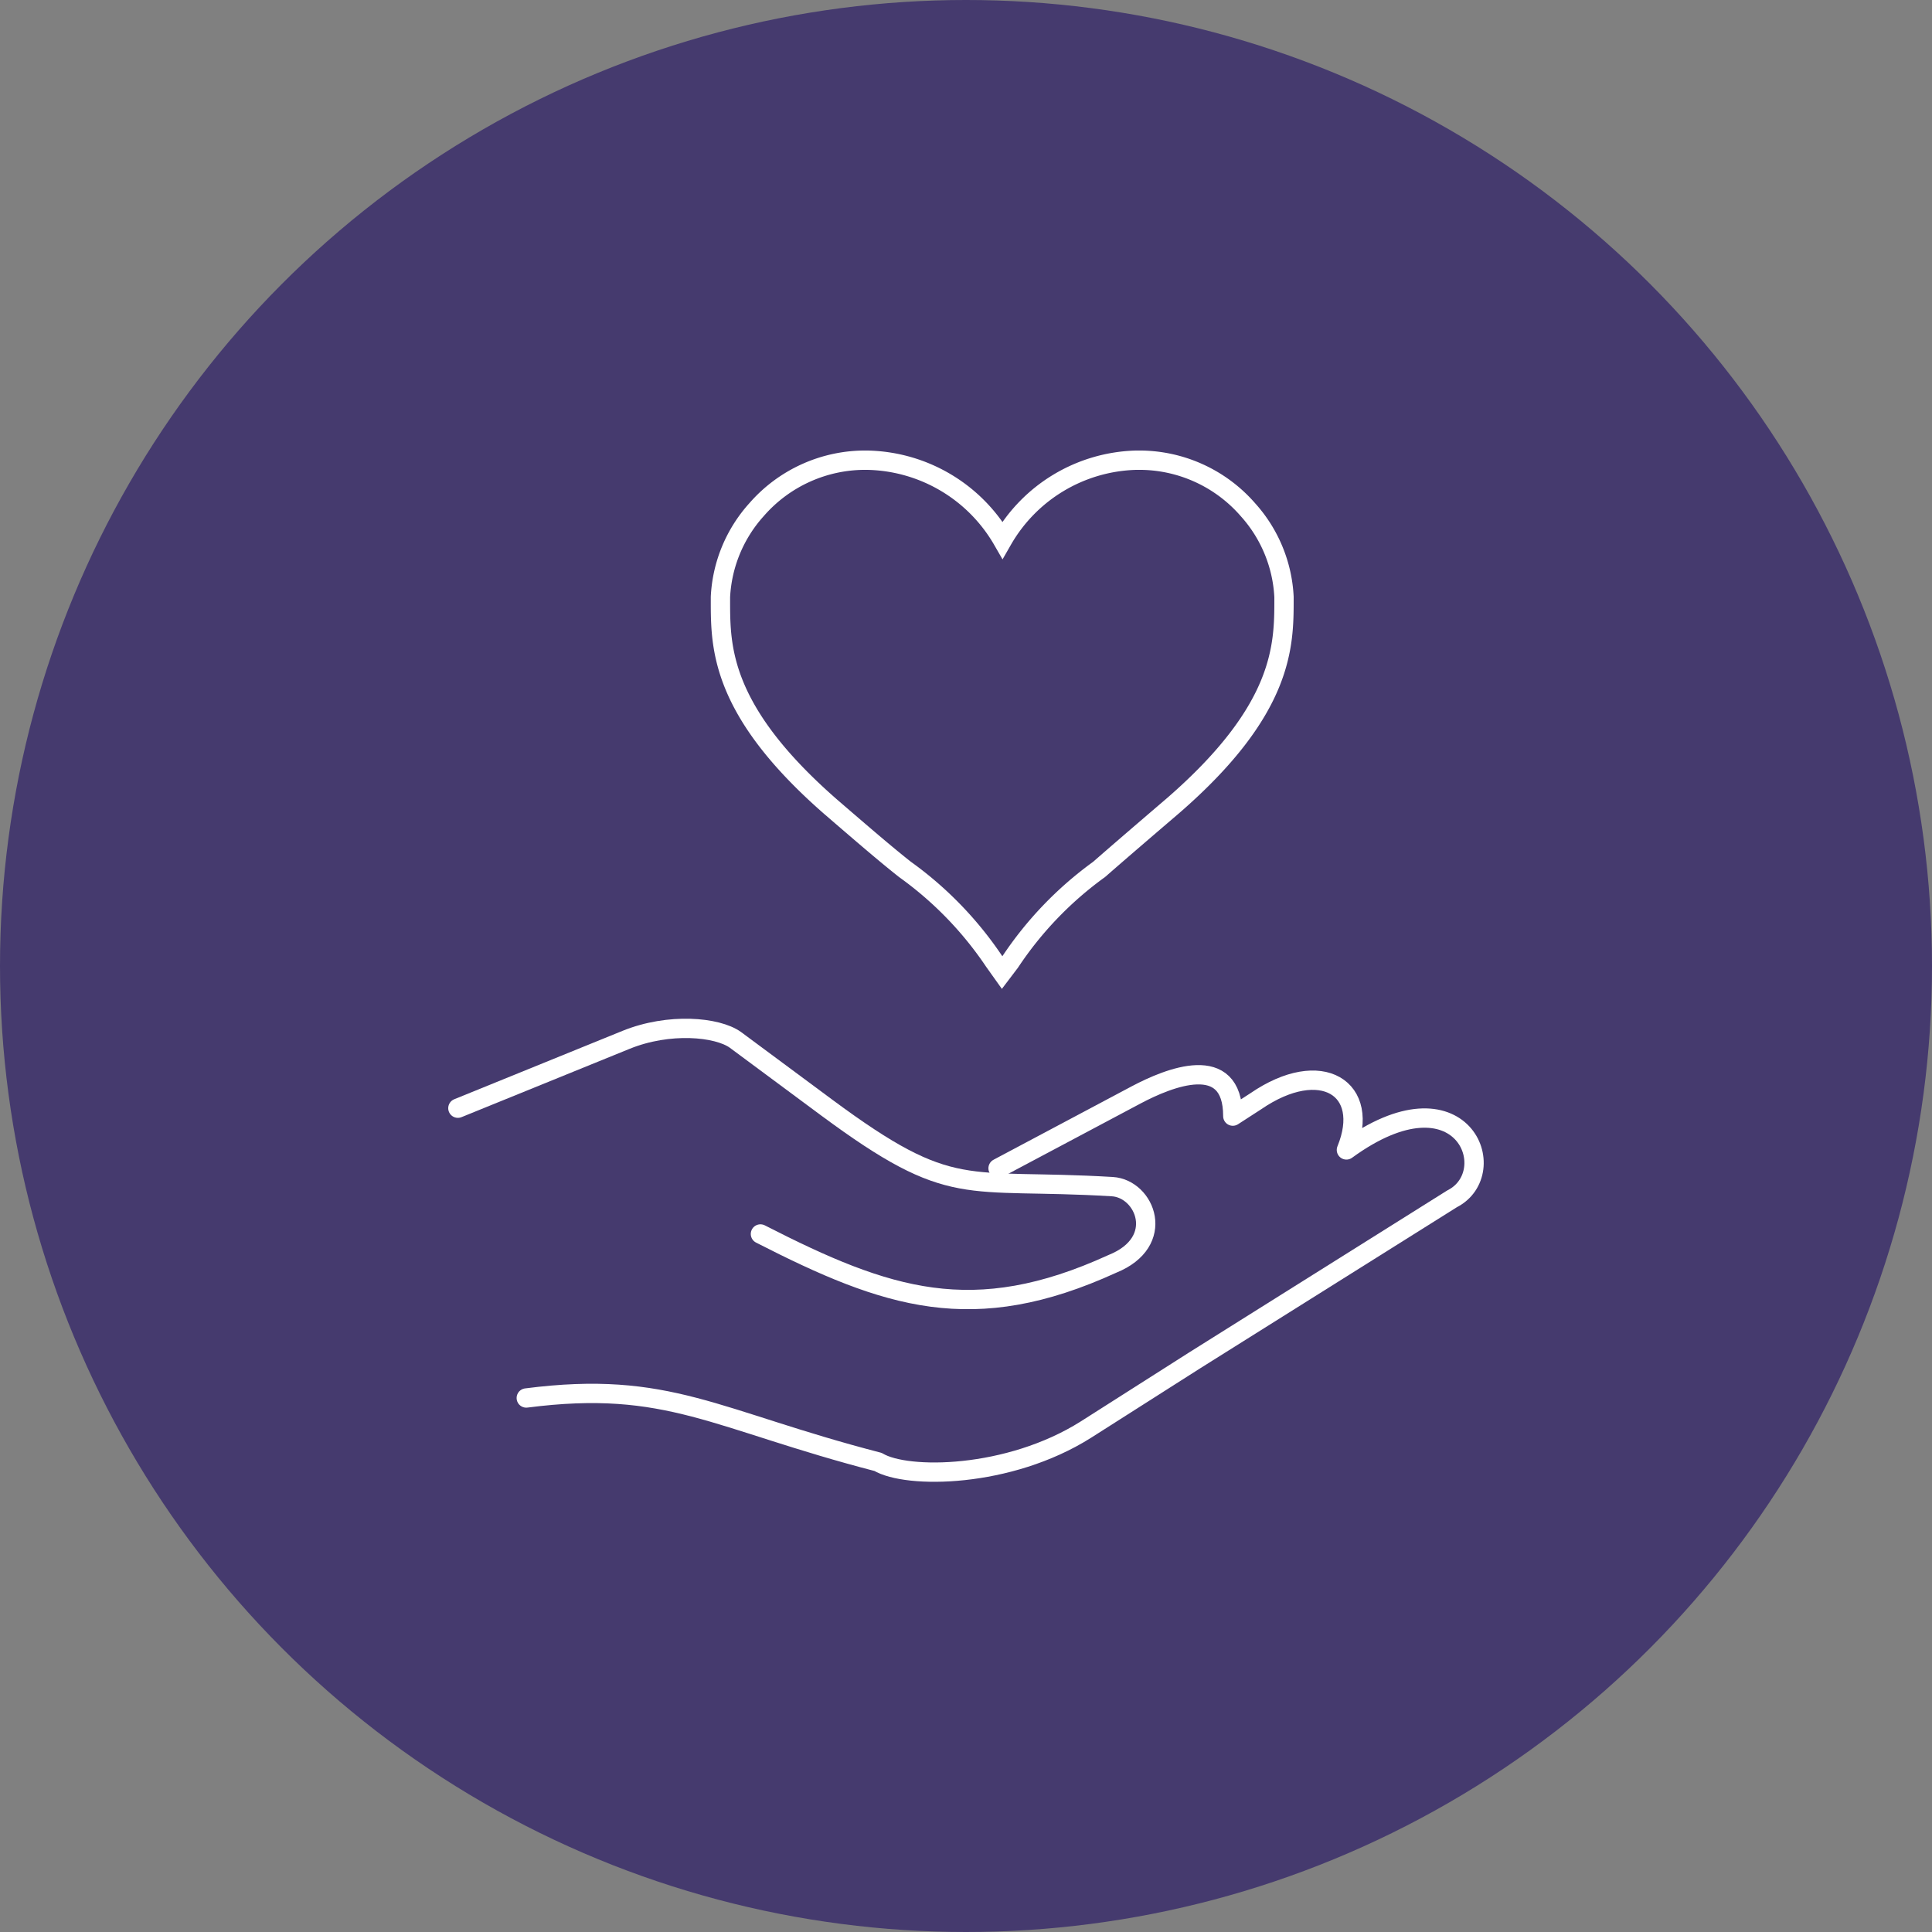
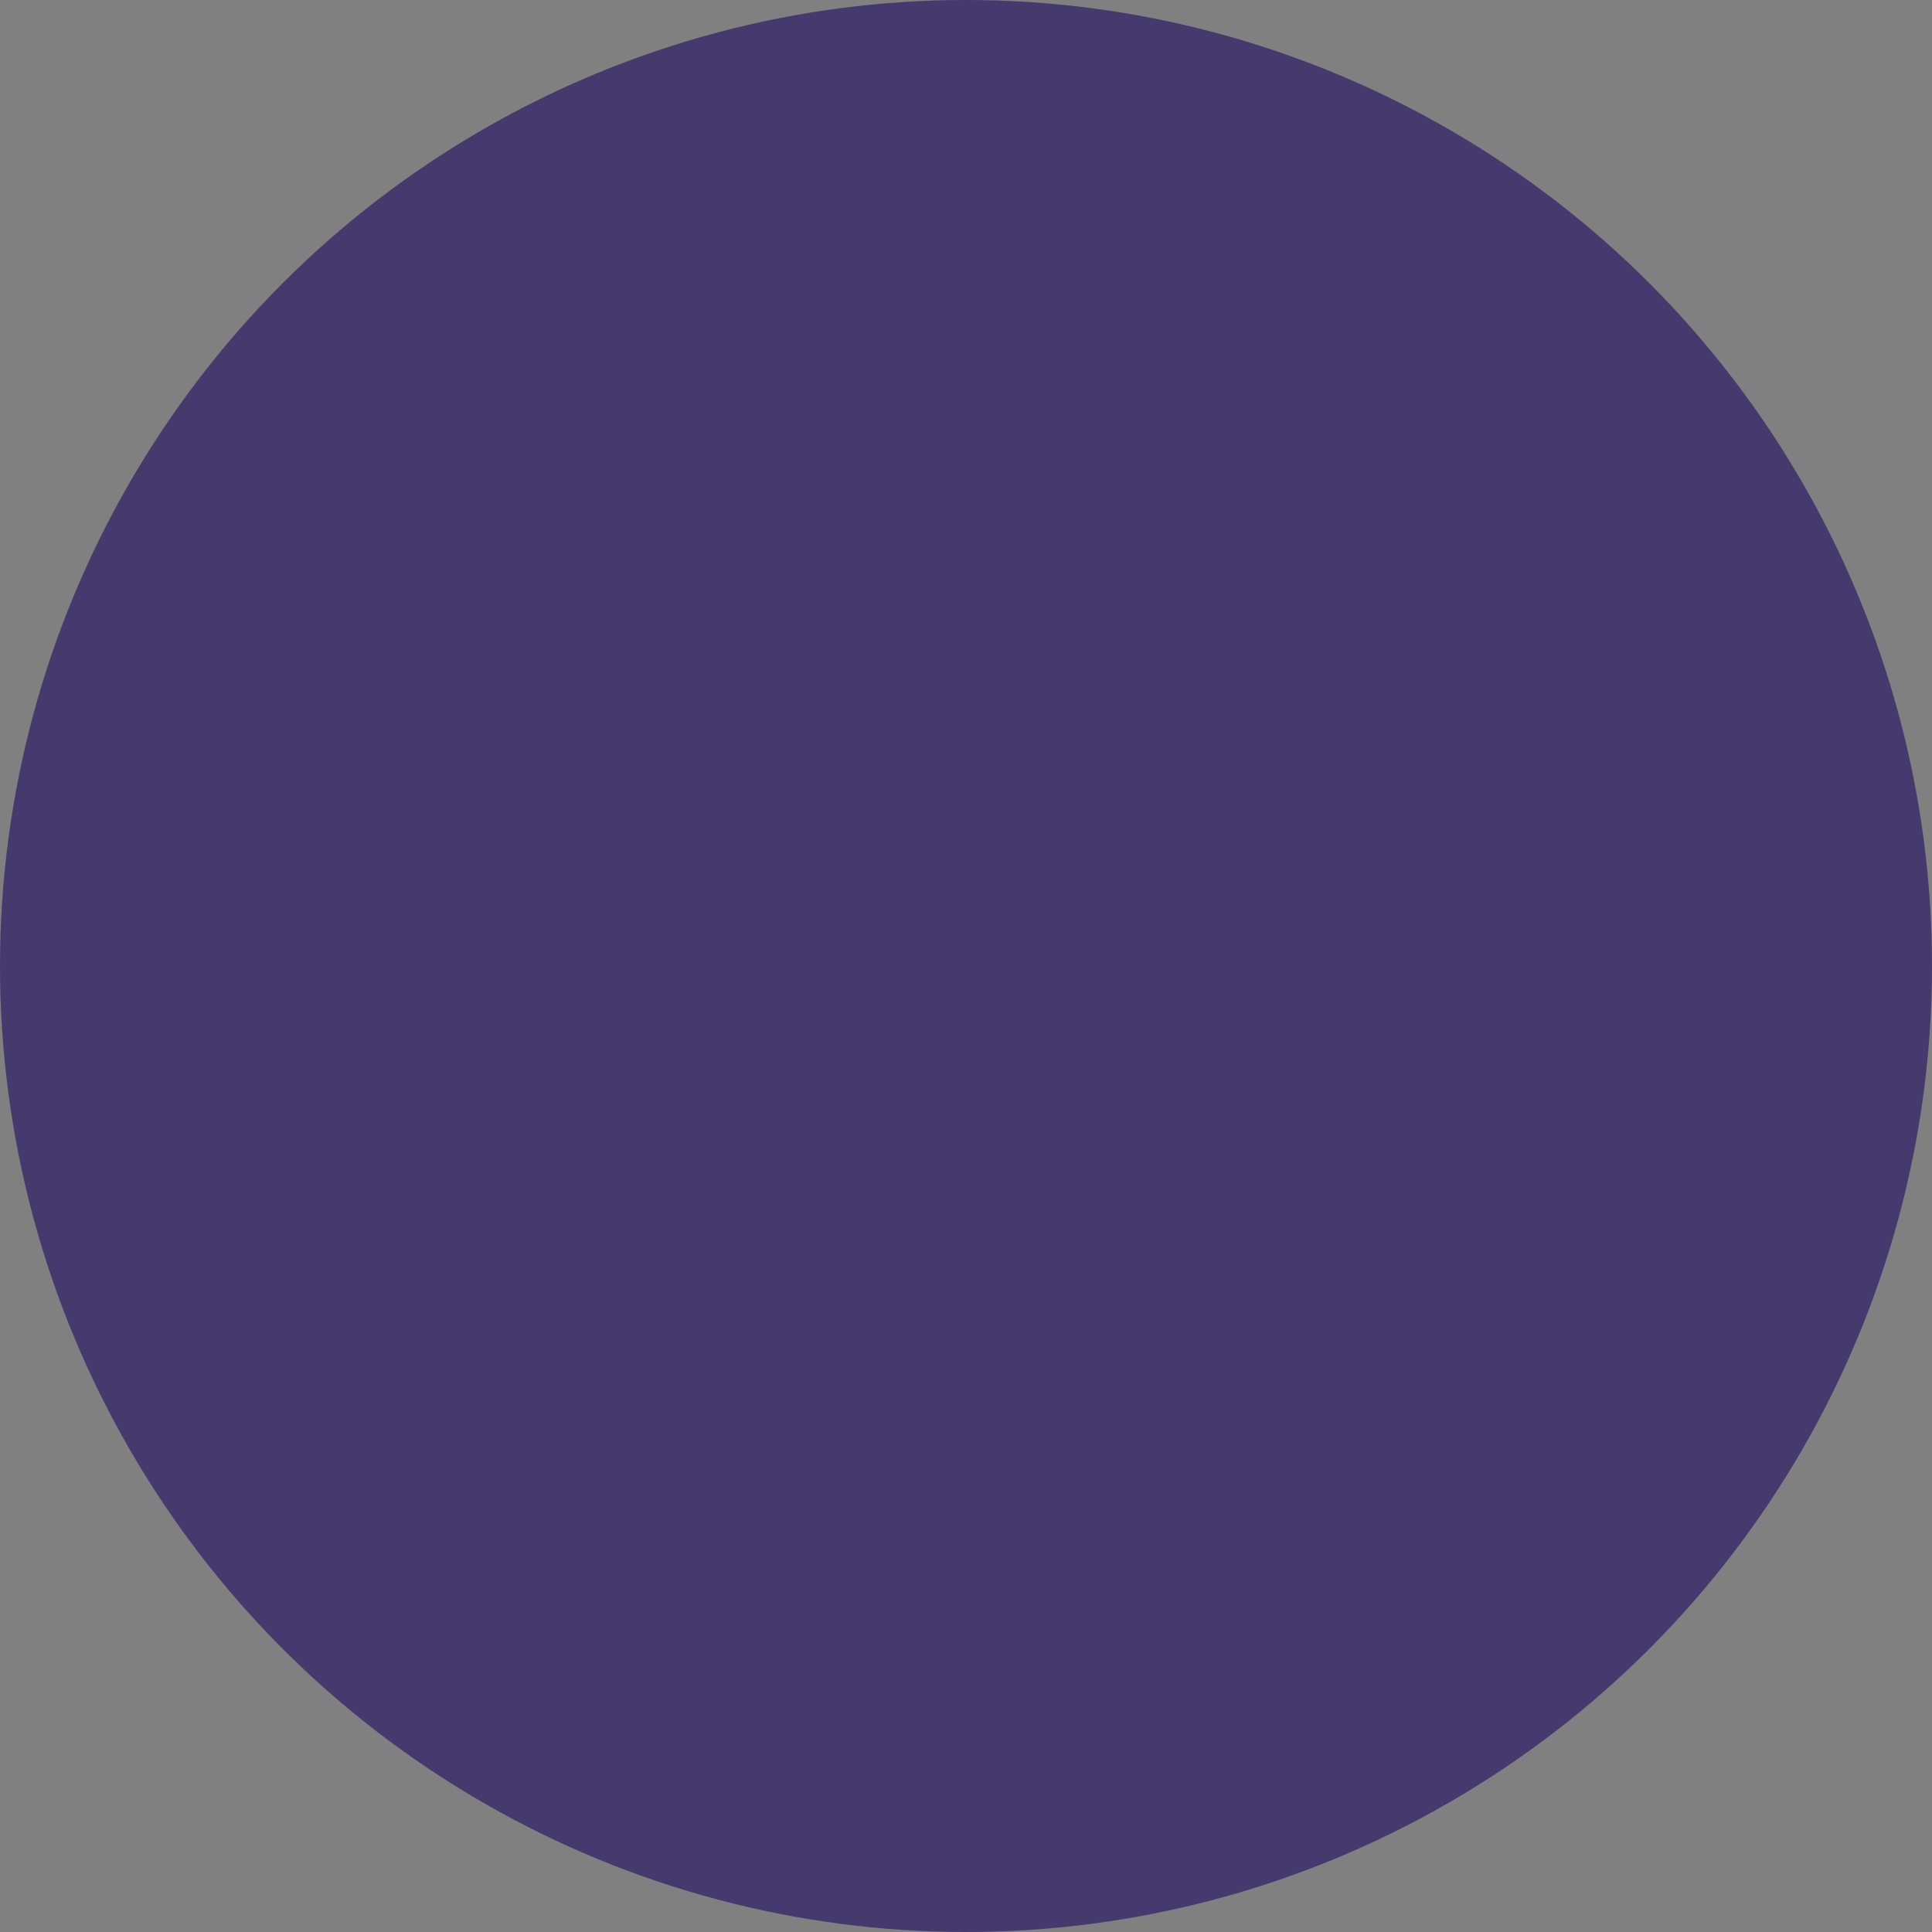
<svg xmlns="http://www.w3.org/2000/svg" id="Layer_1" data-name="Layer 1" viewBox="0 0 100 100">
  <rect x="0" y="0" width="100" height="100" fill="#808080" stroke="none" />
  <defs>
    <style>.cls-1{fill:#453a6e;}.cls-2,.cls-3{fill:none;stroke:#fff;}.cls-2{stroke-linecap:round;stroke-linejoin:round;}.cls-3{stroke-miterlimit:22.93;}</style>
  </defs>
  <circle class="cls-1" cx="50" cy="50" r="50" />
-   <path class="cls-2" d="M51.66,60.47l7.15-3.8c1.68-.89,5-2.25,5,1.1L65,57c3.38-2.32,6-.68,4.69,2.52,6-4.37,8.15,1.17,5.47,2.53L61.84,70.41,56.2,74c-4,2.52-9.27,2.56-10.75,1.67C37,73.48,34.59,71.41,27.24,72.36" />
-   <path class="cls-2" d="M23.7,57.36l8.71-3.54c2.22-.9,4.71-.67,5.65,0q2.36,1.75,4.72,3.5c6.55,4.85,7.08,3.64,14.79,4.1,1.71.1,2.84,2.86,0,4-7.2,3.29-11.64,1.81-18.21-1.55" />
-   <path class="cls-3" d="M51.87,50.34l-.42-.59A18.61,18.61,0,0,0,46.84,45c-1-.79-2.15-1.78-3.82-3.22-5.74-5-5.73-8.28-5.73-10.69V30.9a7.28,7.28,0,0,1,1.86-4.51,7.45,7.45,0,0,1,5.74-2.57,8.26,8.26,0,0,1,7,4.13,8.22,8.22,0,0,1,6.91-4.13h.06a7.45,7.45,0,0,1,5.74,2.57,7.28,7.28,0,0,1,1.86,4.51V31c0,2.41,0,5.71-5.73,10.69C59,43.17,57.85,44.16,56.89,45a18.61,18.61,0,0,0-4.61,4.8Z" />
</svg>